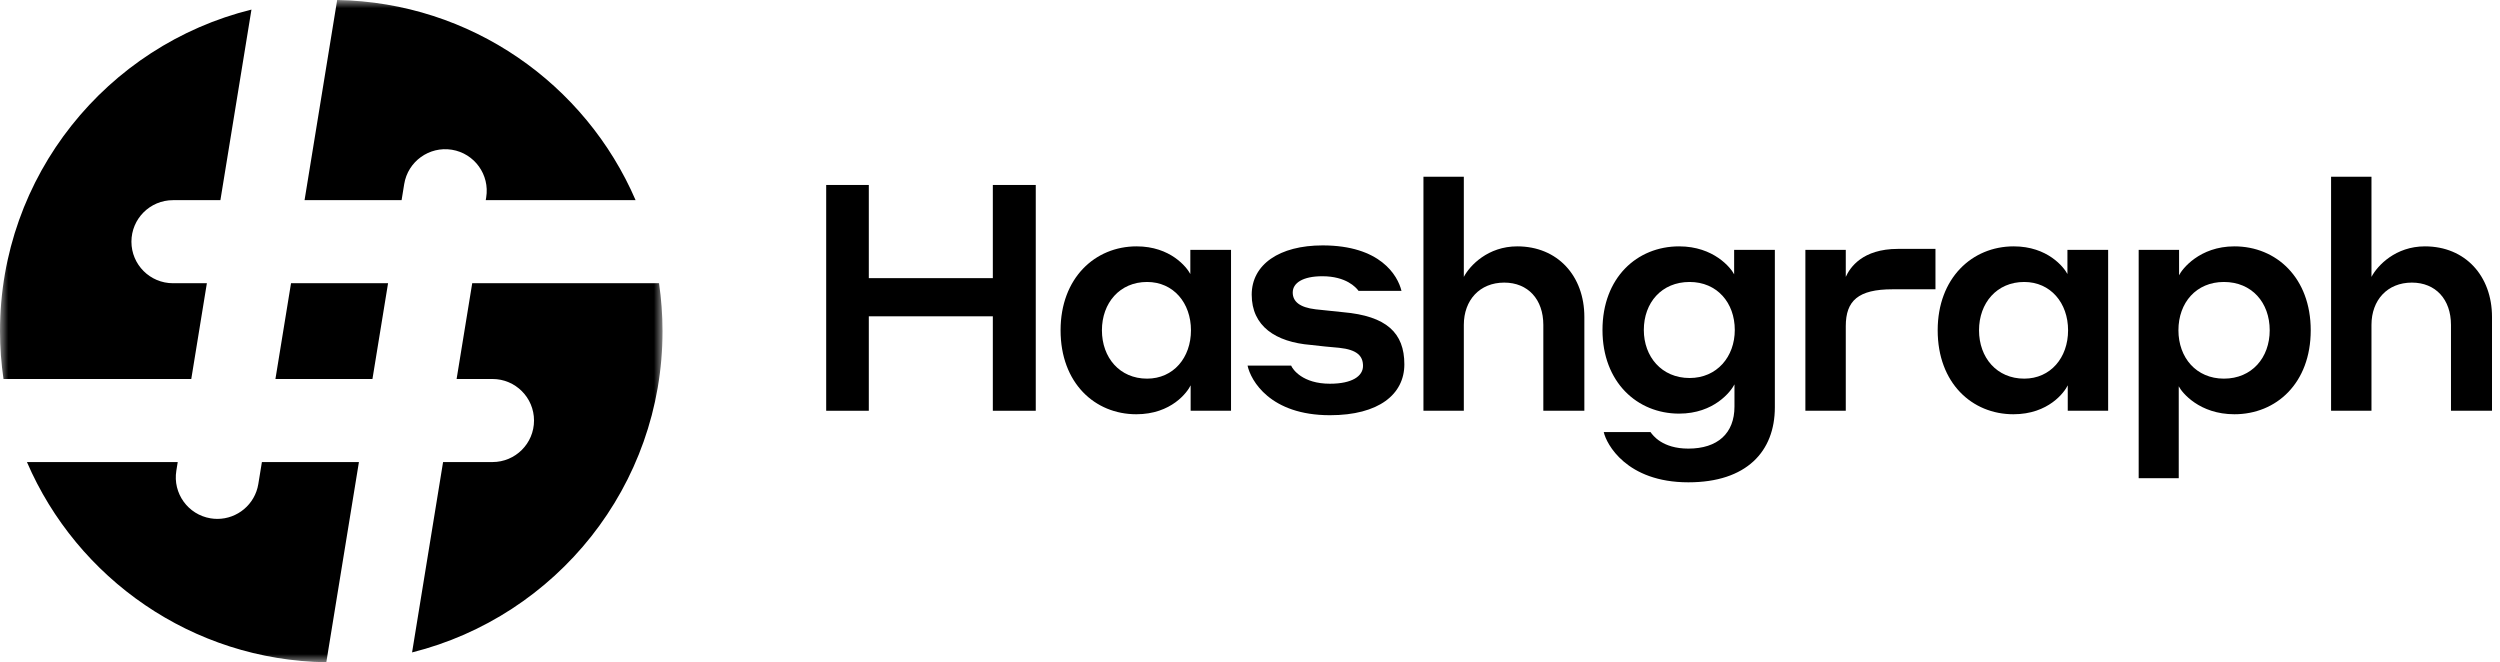
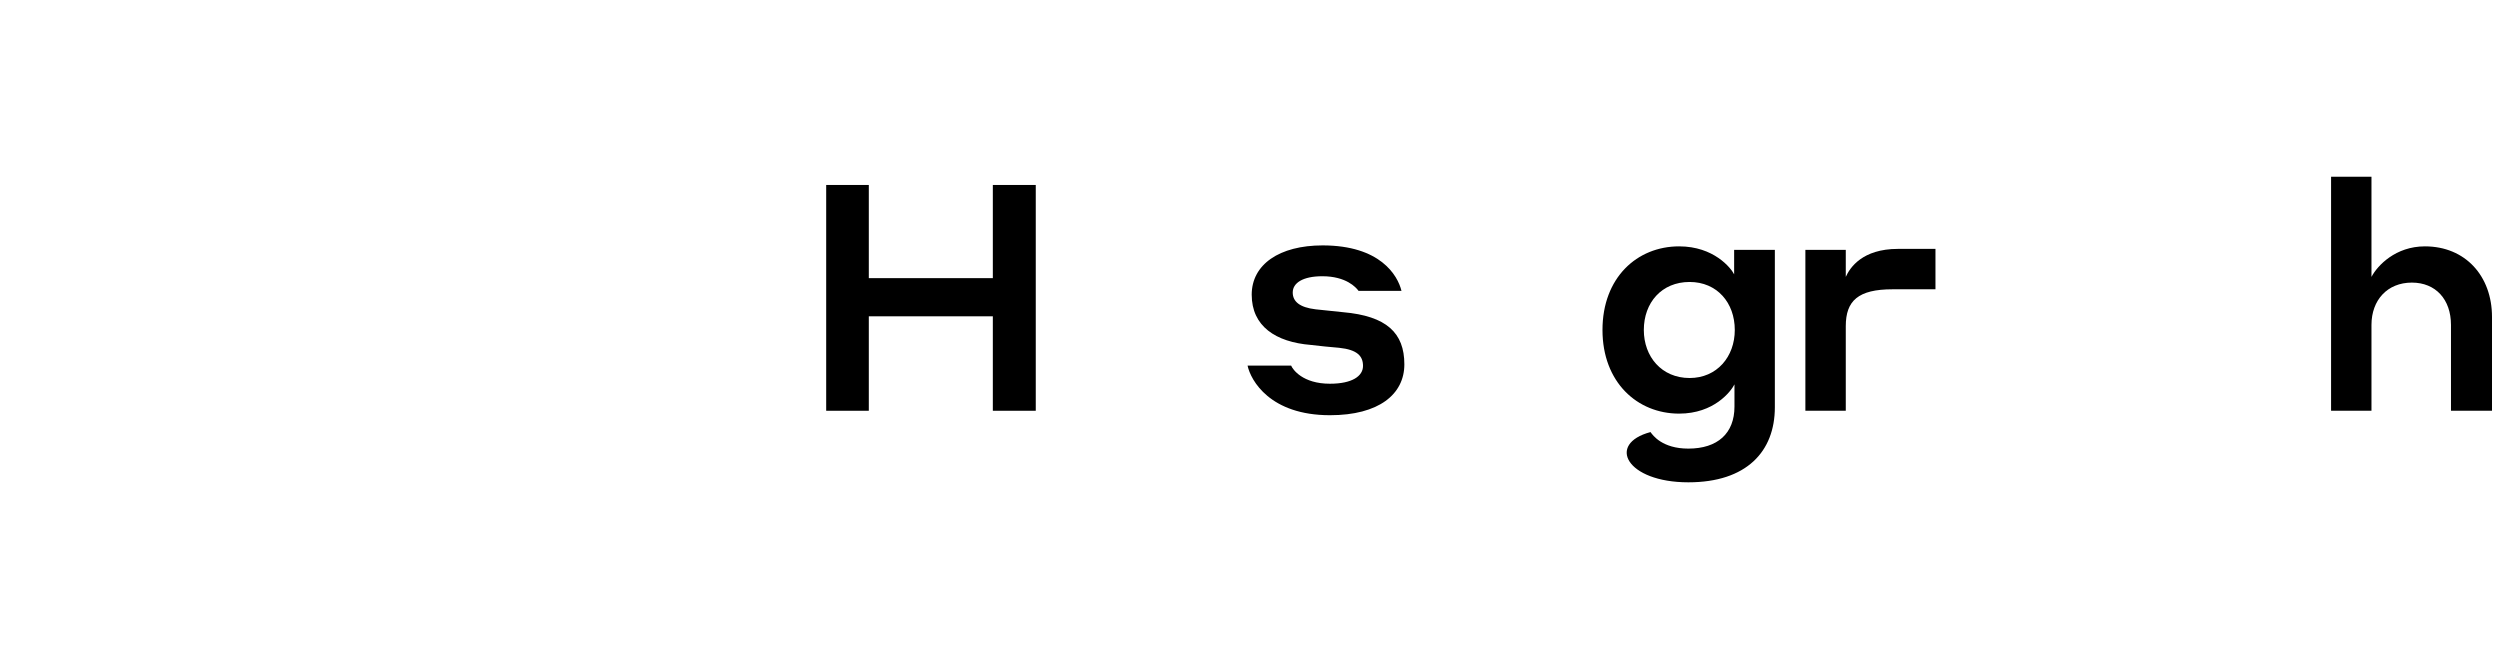
<svg xmlns="http://www.w3.org/2000/svg" xmlns:xlink="http://www.w3.org/1999/xlink" width="151px" height="40px" viewBox="0 0 151 40">
  <title>Group 6</title>
  <defs>
-     <polygon id="path-1" points="0 0 40.017 0 40.017 40 0 40" />
-   </defs>
+     </defs>
  <g id="Approved" stroke="none" stroke-width="1" fill="none" fill-rule="evenodd">
    <g id="Hashgraph---About-Us---Desktop" transform="translate(-120, -40)">
      <g id="Group-6" transform="translate(120, 40)">
        <g id="Hashgraph" transform="translate(49.902, 10.673)" fill="#000" fill-rule="nonzero">
          <polygon id="Path" points="10.065 14.137 12.658 14.137 12.658 0.499 10.065 0.499 10.065 6.127 2.574 6.127 2.574 0.499 0 0.499 0 14.137 2.574 14.137 2.574 8.432 10.065 8.432" />
-           <path d="M22.013,12.6 L22.013,14.137 L24.452,14.137 L24.452,4.418 L21.994,4.418 L21.994,5.878 C21.782,5.474 20.803,4.207 18.747,4.207 C16.231,4.207 14.157,6.127 14.157,9.277 C14.157,12.466 16.231,14.348 18.728,14.348 C20.86,14.348 21.821,13.004 22.013,12.6 Z M22.032,9.277 C22.032,10.929 20.976,12.197 19.381,12.197 C17.729,12.197 16.654,10.929 16.654,9.277 C16.654,7.626 17.729,6.358 19.381,6.358 C20.976,6.358 22.032,7.626 22.032,9.277 Z" id="Shape" />
          <path d="M30.983,10.334 C32.078,10.449 32.424,10.833 32.424,11.429 C32.424,12.043 31.771,12.504 30.426,12.504 C28.774,12.504 28.179,11.64 28.083,11.41 L25.451,11.41 C25.643,12.312 26.815,14.406 30.426,14.406 C33.384,14.406 34.921,13.138 34.921,11.333 C34.921,9.431 33.845,8.413 31.214,8.183 L29.562,8.01 C28.582,7.894 28.179,7.53 28.179,6.992 C28.179,6.415 28.794,6.012 29.965,6.012 C31.406,6.012 32.001,6.684 32.155,6.896 L34.748,6.896 C34.518,5.954 33.461,4.149 29.984,4.149 C27.372,4.149 25.701,5.301 25.701,7.126 C25.701,9.028 27.142,9.988 29.274,10.161 C29.946,10.238 30.292,10.276 30.983,10.334 Z" id="Path" />
-           <path d="M38.513,8.951 C38.513,7.453 39.474,6.396 40.953,6.396 C42.393,6.396 43.315,7.414 43.315,8.951 L43.315,14.137 L45.793,14.137 L45.793,8.471 C45.793,5.993 44.18,4.207 41.74,4.207 C39.973,4.207 38.878,5.359 38.513,6.051 L38.513,0 L36.074,0 L36.074,14.137 L38.513,14.137 L38.513,8.951 Z" id="Path" />
-           <path d="M54.86,12.543 L54.86,13.887 C54.86,15.501 53.842,16.423 52.074,16.423 C50.499,16.423 49.923,15.616 49.789,15.424 L46.965,15.424 C47.119,16.135 48.329,18.459 52.074,18.459 C55.59,18.459 57.299,16.596 57.299,13.926 L57.299,4.418 L54.84,4.418 L54.84,5.897 C54.648,5.513 53.611,4.207 51.517,4.207 C48.982,4.207 46.888,6.089 46.888,9.258 C46.888,12.408 48.982,14.31 51.517,14.31 C53.63,14.31 54.648,12.965 54.86,12.543 Z M54.879,9.258 C54.879,10.872 53.803,12.159 52.151,12.159 C50.461,12.159 49.385,10.872 49.385,9.258 C49.385,7.606 50.461,6.358 52.151,6.358 C53.803,6.358 54.879,7.606 54.879,9.258 Z" id="Shape" />
+           <path d="M54.86,12.543 L54.86,13.887 C54.86,15.501 53.842,16.423 52.074,16.423 C50.499,16.423 49.923,15.616 49.789,15.424 C47.119,16.135 48.329,18.459 52.074,18.459 C55.59,18.459 57.299,16.596 57.299,13.926 L57.299,4.418 L54.84,4.418 L54.84,5.897 C54.648,5.513 53.611,4.207 51.517,4.207 C48.982,4.207 46.888,6.089 46.888,9.258 C46.888,12.408 48.982,14.31 51.517,14.31 C53.63,14.31 54.648,12.965 54.86,12.543 Z M54.879,9.258 C54.879,10.872 53.803,12.159 52.151,12.159 C50.461,12.159 49.385,10.872 49.385,9.258 C49.385,7.606 50.461,6.358 52.151,6.358 C53.803,6.358 54.879,7.606 54.879,9.258 Z" id="Shape" />
          <path d="M61.583,9.028 C61.583,7.491 62.332,6.8 64.406,6.8 L67,6.8 L67,4.36 L64.733,4.36 C62.582,4.36 61.833,5.493 61.583,6.051 L61.583,4.418 L59.143,4.418 L59.143,14.137 L61.583,14.137 L61.583,9.028 Z" id="Path" />
-           <path d="M74.99,12.6 L74.99,14.137 L77.43,14.137 L77.43,4.418 L74.971,4.418 L74.971,5.878 C74.76,5.474 73.78,4.207 71.725,4.207 C69.209,4.207 67.134,6.127 67.134,9.277 C67.134,12.466 69.209,14.348 71.706,14.348 C73.838,14.348 74.798,13.004 74.99,12.6 Z M75.01,9.277 C75.01,10.929 73.953,12.197 72.359,12.197 C70.707,12.197 69.631,10.929 69.631,9.277 C69.631,7.626 70.707,6.358 72.359,6.358 C73.953,6.358 75.01,7.626 75.01,9.277 Z" id="Shape" />
-           <path d="M81.694,12.658 C81.887,13.042 82.943,14.348 85.056,14.348 C87.591,14.348 89.666,12.466 89.666,9.277 C89.666,6.108 87.591,4.207 85.056,4.207 C82.943,4.207 81.887,5.59 81.714,5.954 L81.714,4.418 L79.274,4.418 L79.274,18.209 L81.694,18.209 L81.694,12.658 Z M81.675,9.277 C81.675,7.606 82.751,6.358 84.422,6.358 C86.112,6.358 87.188,7.606 87.188,9.277 C87.188,10.929 86.112,12.197 84.422,12.197 C82.751,12.197 81.675,10.929 81.675,9.277 Z" id="Shape" />
          <path d="M93.335,8.951 C93.335,7.453 94.295,6.396 95.774,6.396 C97.215,6.396 98.137,7.414 98.137,8.951 L98.137,14.137 L100.615,14.137 L100.615,8.471 C100.615,5.993 99.001,4.207 96.562,4.207 C94.795,4.207 93.7,5.359 93.335,6.051 L93.335,0 L90.895,0 L90.895,14.137 L93.335,14.137 L93.335,8.951 Z" id="Path" />
        </g>
        <g id="Group-3">
          <mask id="mask-2" fill="white">
            <use xlink:href="#path-1" />
          </mask>
          <g id="Clip-2" />
          <path d="M28.522,17.107 L27.579,22.891 L29.747,22.891 C31.132,22.891 32.255,24.014 32.255,25.4 C32.255,26.785 31.132,27.908 29.747,27.908 L26.762,27.908 L24.889,39.406 C33.58,37.227 40.017,29.366 40.017,19.999 C40.017,19.017 39.942,18.052 39.806,17.107 L28.522,17.107 Z M11.553,22.891 L12.495,17.107 L10.447,17.107 C9.062,17.107 7.938,15.984 7.938,14.599 C7.938,13.213 9.062,12.09 10.447,12.09 L13.312,12.09 L15.188,0.579 C6.467,2.737 -0,10.611 -0,19.999 C-0,20.982 0.074,21.947 0.211,22.891 L11.553,22.891 Z M21.679,27.908 L15.819,27.908 L15.602,29.236 C15.402,30.466 14.337,31.341 13.13,31.341 C12.995,31.341 12.86,31.33 12.723,31.308 C11.356,31.085 10.428,29.796 10.651,28.429 L10.735,27.908 L1.627,27.908 C4.656,34.938 11.597,39.881 19.709,40 L21.679,27.908 Z M23.439,17.107 L17.578,17.107 L16.636,22.891 L22.496,22.891 L23.439,17.107 Z M20.365,0 C28.452,0.142 35.368,5.077 38.39,12.09 L29.339,12.09 L29.366,11.924 C29.589,10.556 28.661,9.267 27.294,9.044 C25.926,8.823 24.637,9.75 24.414,11.117 L24.256,12.09 L18.395,12.09 L20.365,0 Z" id="Fill-1" fill="#000" mask="url(#mask-2)" />
        </g>
      </g>
    </g>
  </g>
</svg>